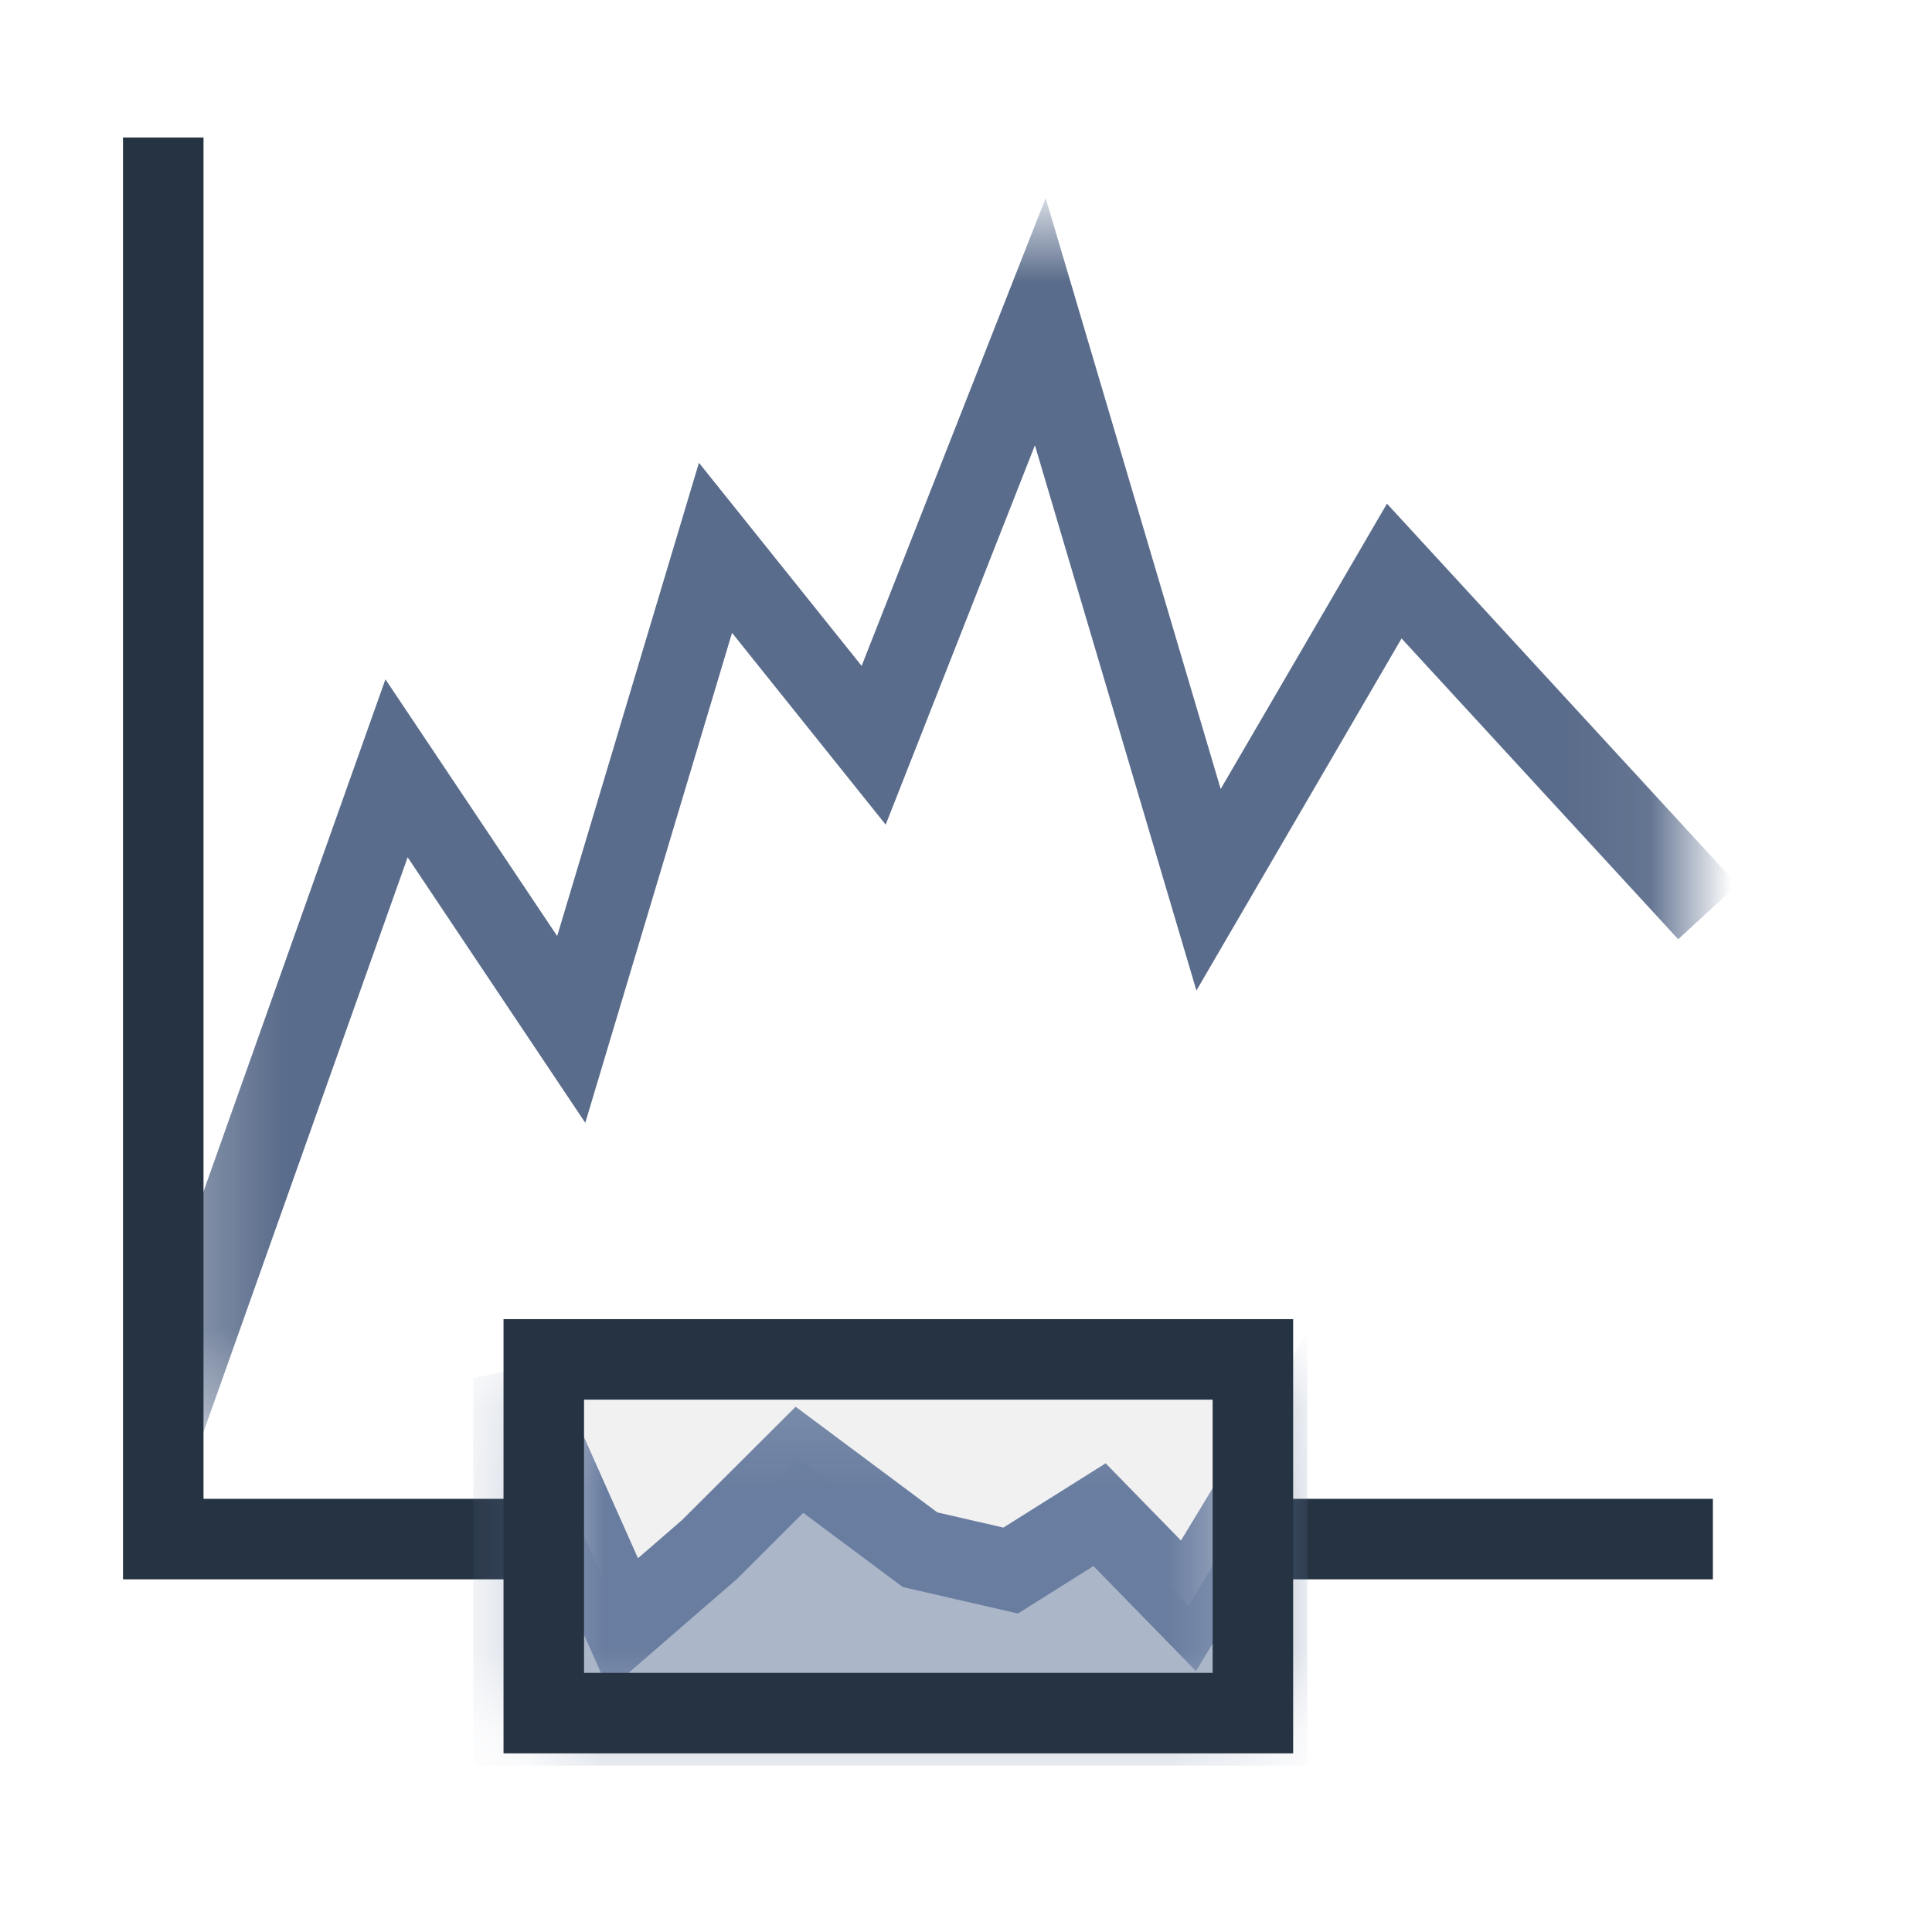
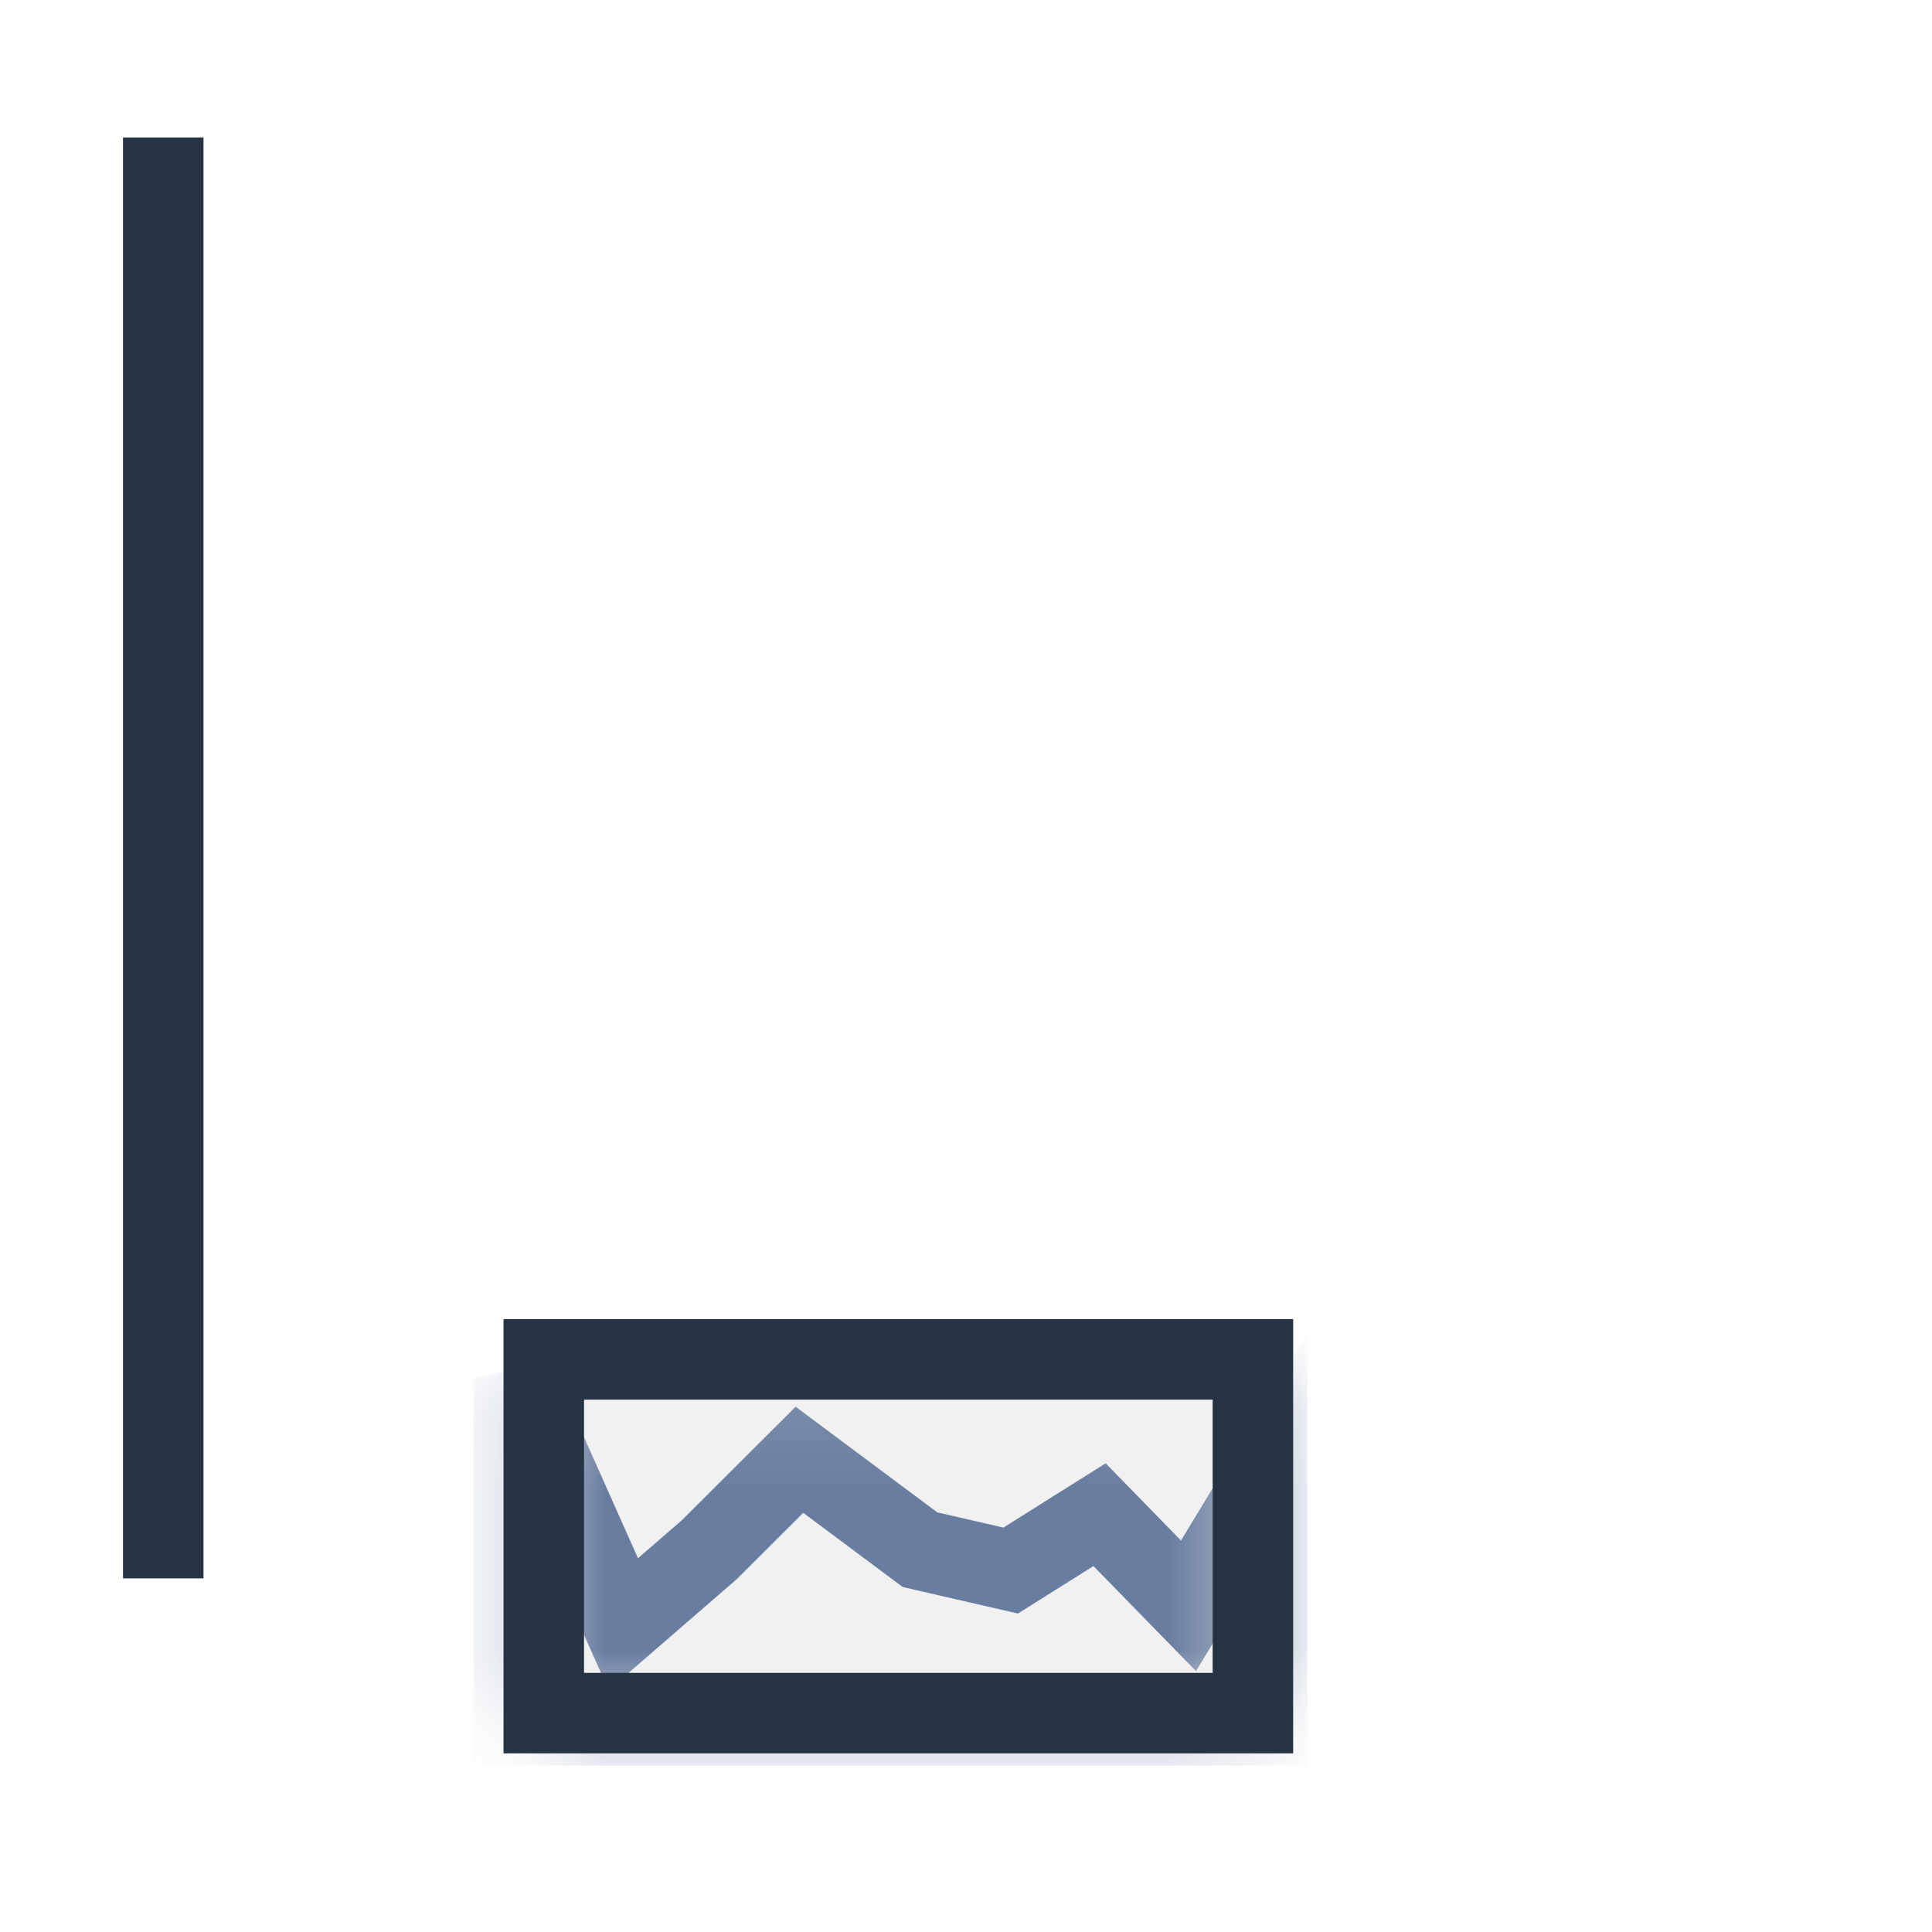
<svg xmlns="http://www.w3.org/2000/svg" width="24" height="24" viewBox="0 0 24 24" fill="none">
  <mask id="mask0_2934_4853" style="mask-type:luminance" maskUnits="userSpaceOnUse" x="2" y="2" width="19" height="16">
    <path d="M2.237 2.725H20.935V17.703H2.237V2.725Z" fill="white" />
  </mask>
  <g mask="url(#mask0_2934_4853)">
-     <path d="M2.028 17.703L4.926 9.544L7.096 12.788L8.888 6.805L10.853 9.258L12.923 3.996L15.013 11.053L17.32 7.094L21.215 11.329" stroke="#5A6C8B" />
-   </g>
-   <path d="M2.028 19.107V2.208M2.028 19.119H20.778" stroke="#253342" stroke-linecap="square" />
+     </g>
+   <path d="M2.028 19.107V2.208M2.028 19.119" stroke="#253342" stroke-linecap="square" />
  <path fill-rule="evenodd" clip-rule="evenodd" d="M6.754 21.28H15.564V16.887H6.754V21.28Z" fill="#F1F1F2" />
-   <path opacity="0.5" fill-rule="evenodd" clip-rule="evenodd" d="M6.754 21.281H15.564V18.63L14.764 19.948L13.659 18.816L12.554 19.51L11.428 19.251L9.931 18.134L8.811 19.251L7.744 20.176L6.754 17.955V21.281Z" fill="#697DA0" />
  <mask id="mask1_2934_4853" style="mask-type:luminance" maskUnits="userSpaceOnUse" x="6" y="17" width="10" height="5">
    <path d="M6.754 17.118H15.564V21.28H6.754V17.118Z" fill="white" />
  </mask>
  <g mask="url(#mask1_2934_4853)">
    <path fill-rule="evenodd" clip-rule="evenodd" d="M6.38 17.118V21.433H15.741V18.335L14.764 19.948L13.659 18.816L12.555 19.51L11.429 19.251L9.931 18.134L8.811 19.251L7.743 20.176L6.38 17.118Z" stroke="#697DA0" />
  </g>
  <path fill-rule="evenodd" clip-rule="evenodd" d="M6.755 21.281H15.564V16.887H6.755V21.281Z" stroke="#253342" stroke-linecap="square" />
</svg>